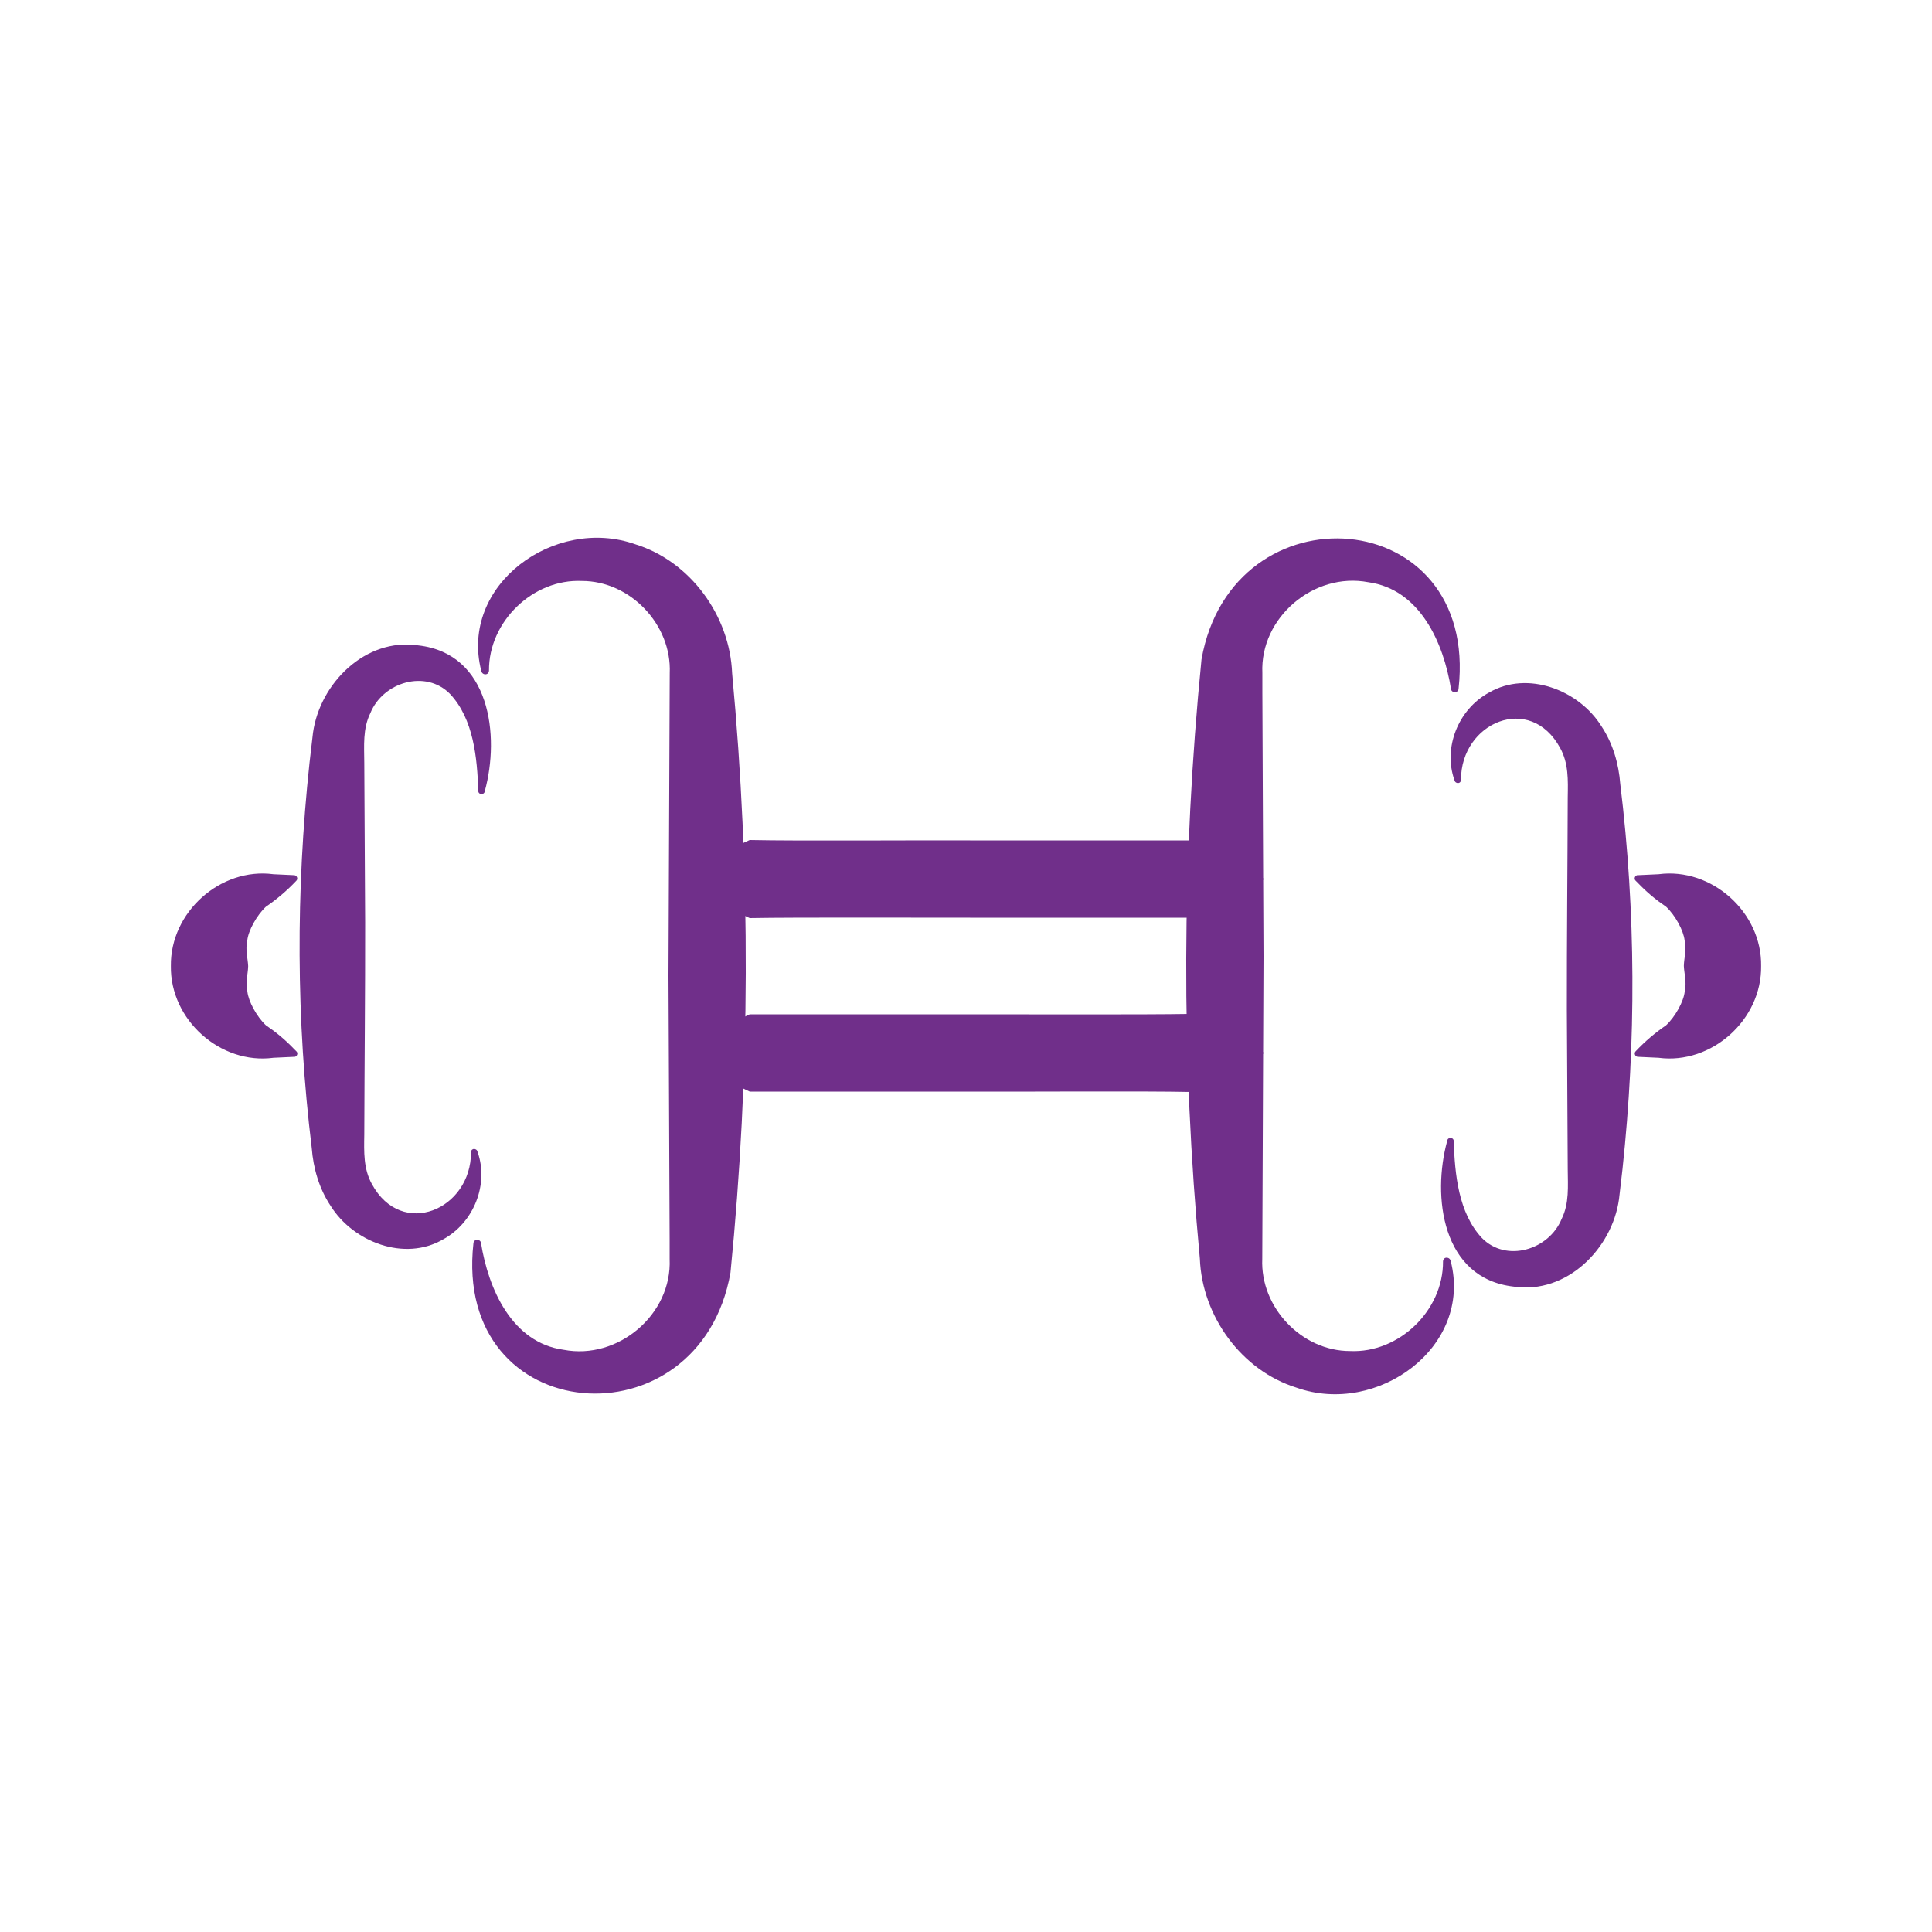
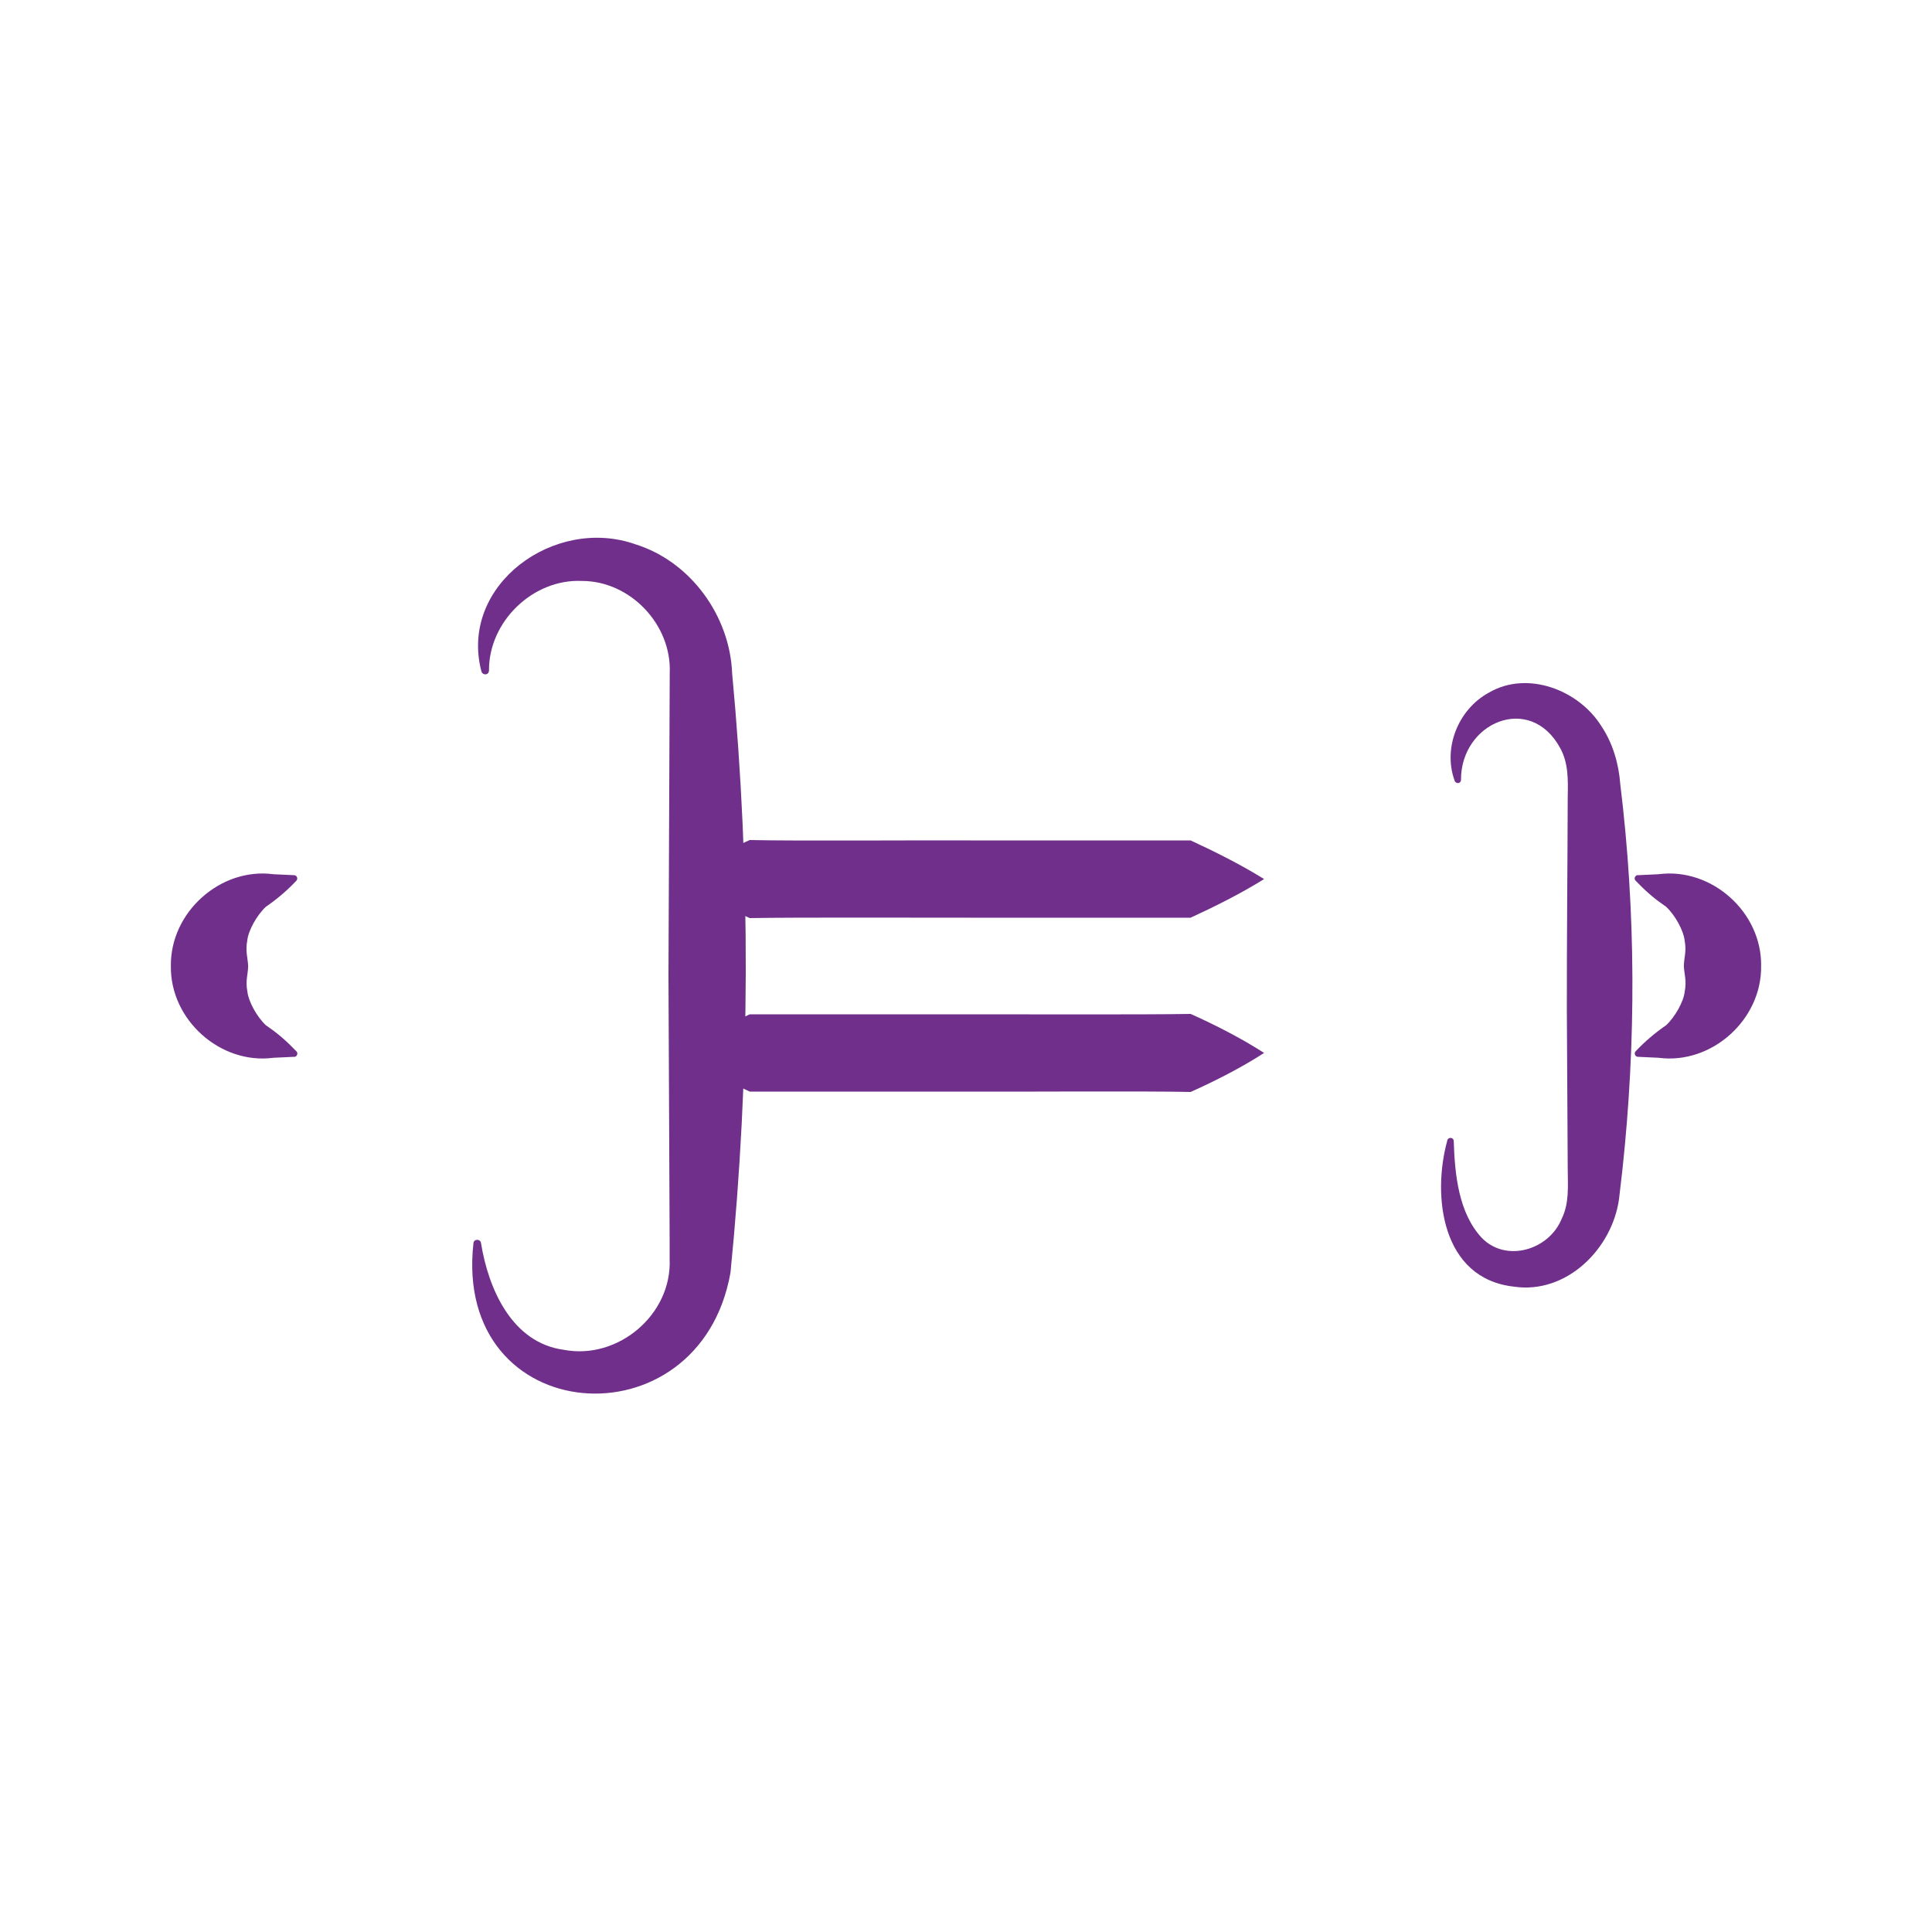
<svg xmlns="http://www.w3.org/2000/svg" id="Capa_1" viewBox="0 0 200 200">
  <defs>
    <style>
      .cls-1 {
        fill: #702f8a;
      }
    </style>
  </defs>
  <path class="cls-1" d="M49.82,69.44c-2.28-8.89,7.59-16.06,15.97-13.09,5.68,1.77,9.77,7.39,10,13.35,1.94,20.65,1.88,41.42-.17,62.04-3.19,18.07-28.75,16.18-26.61-3.04.03-.46.71-.47.78-.04.77,4.81,3.22,10.34,8.56,11.07,5.64,1.08,11.23-3.66,10.97-9.4,0,0,0-1.96,0-1.96-.01-2.44-.04-9.2-.05-11.74,0,0-.07-15.65-.07-15.65l.13-31.3c.22-5.01-4.08-9.55-9.1-9.54-5.05-.23-9.65,4.2-9.61,9.28-.03.54-.75.49-.8,0h0Z" />
-   <path class="cls-1" d="M49.44,119.25c1.18,3.32-.37,7.32-3.59,9.06-3.97,2.31-9.29.27-11.63-3.49-1.18-1.77-1.79-3.88-1.95-5.99-1.62-13.25-1.65-26.6-.23-39.85,0,0,.36-3.11.36-3.11.71-5.13,5.43-9.88,10.9-9.06,7.47.84,8.45,9.38,6.89,15.07-.04.44-.66.43-.68,0-.11-3.44-.49-7.43-2.9-10.02-2.52-2.6-6.96-1.26-8.27,1.96-.8,1.62-.64,3.37-.63,5.16.02,3.46.07,12.91.09,16.49.01,7.33-.07,14.66-.09,21.99-.03,1.8-.09,3.52.78,5.1,3.1,5.73,10.29,2.66,10.27-3.3.03-.45.62-.41.68,0h0Z" />
  <path class="cls-1" d="M30.45,109.4l-2.14.1c-5.49.73-10.71-3.93-10.62-9.5-.08-5.56,5.13-10.23,10.62-9.5,0,0,2.14.1,2.14.1.28,0,.43.37.23.57-1.01,1.07-2.03,1.92-3.16,2.7-.95.89-1.82,2.48-1.92,3.48-.22,1.13.05,1.77.09,2.66-.02.89-.3,1.51-.08,2.64.1.99.96,2.59,1.91,3.48,1.07.73,1.97,1.47,2.94,2.48,0,0,.23.23.23.23.2.19.05.56-.23.57h0Z" />
  <path class="cls-1" d="M169.55,90.6l2.14-.1c5.49-.73,10.71,3.93,10.62,9.5.08,5.56-5.13,10.23-10.62,9.5,0,0-2.14-.1-2.14-.1-.28,0-.43-.37-.23-.57,1.01-1.07,2.03-1.92,3.16-2.7.95-.89,1.82-2.48,1.92-3.48.22-1.13-.05-1.77-.09-2.66.02-.89.3-1.51.08-2.64-.1-.99-.96-2.59-1.91-3.48-1.07-.73-1.97-1.47-2.94-2.48l-.23-.23c-.2-.19-.05-.56.23-.57h0Z" />
  <g>
    <path class="cls-1" d="M70,91c2.37-1.53,5.06-2.9,7.61-4.04,5.06.11,17.57.01,22.82.04,5.01,0,17.97,0,22.82,0,2.54,1.17,5.21,2.51,7.61,4-2.39,1.49-5.07,2.83-7.61,4-4.79,0-17.85,0-22.82,0-5.3.01-17.68-.05-22.82.04-2.55-1.14-5.23-2.51-7.61-4.04h0Z" />
    <path class="cls-1" d="M130.86,109c-2.37,1.53-5.06,2.9-7.61,4.04-5.06-.11-17.57-.01-22.82-.04-5.01,0-17.97,0-22.82,0-2.54-1.17-5.21-2.51-7.61-4,2.39-1.49,5.07-2.83,7.61-4,4.79,0,17.85,0,22.82,0,5.3-.01,17.68.05,22.82-.04,2.55,1.14,5.23,2.51,7.61,4.04h0Z" />
  </g>
-   <path class="cls-1" d="M150.18,130.56c2.28,8.89-7.59,16.06-15.97,13.09-5.68-1.77-9.77-7.39-10-13.35-1.94-20.65-1.88-41.42.17-62.04,3.19-18.07,28.75-16.18,26.61,3.04-.03.46-.71.47-.78.04-.77-4.81-3.22-10.34-8.56-11.07-5.64-1.08-11.23,3.66-10.97,9.4,0,0,0,1.96,0,1.96.01,2.44.04,9.2.05,11.74,0,0,.07,15.65.07,15.65l-.13,31.3c-.22,5.01,4.08,9.55,9.1,9.54,5.05.23,9.65-4.2,9.61-9.28.03-.54.75-.49.8,0h0Z" />
  <path class="cls-1" d="M150.56,80.75c-1.18-3.32.37-7.32,3.59-9.06,3.97-2.31,9.29-.27,11.63,3.49,1.18,1.77,1.79,3.88,1.95,5.99,1.62,13.25,1.65,26.6.23,39.85,0,0-.36,3.11-.36,3.11-.71,5.13-5.43,9.88-10.9,9.06-7.47-.84-8.45-9.38-6.89-15.07.04-.44.66-.43.68,0,.11,3.44.49,7.43,2.9,10.02,2.52,2.6,6.96,1.26,8.27-1.96.8-1.62.64-3.37.63-5.16-.02-3.46-.07-12.91-.09-16.49-.01-7.33.07-14.66.09-21.99.03-1.8.09-3.52-.78-5.1-3.1-5.73-10.29-2.66-10.27,3.3-.03.45-.62.41-.68,0h0Z" />
</svg>